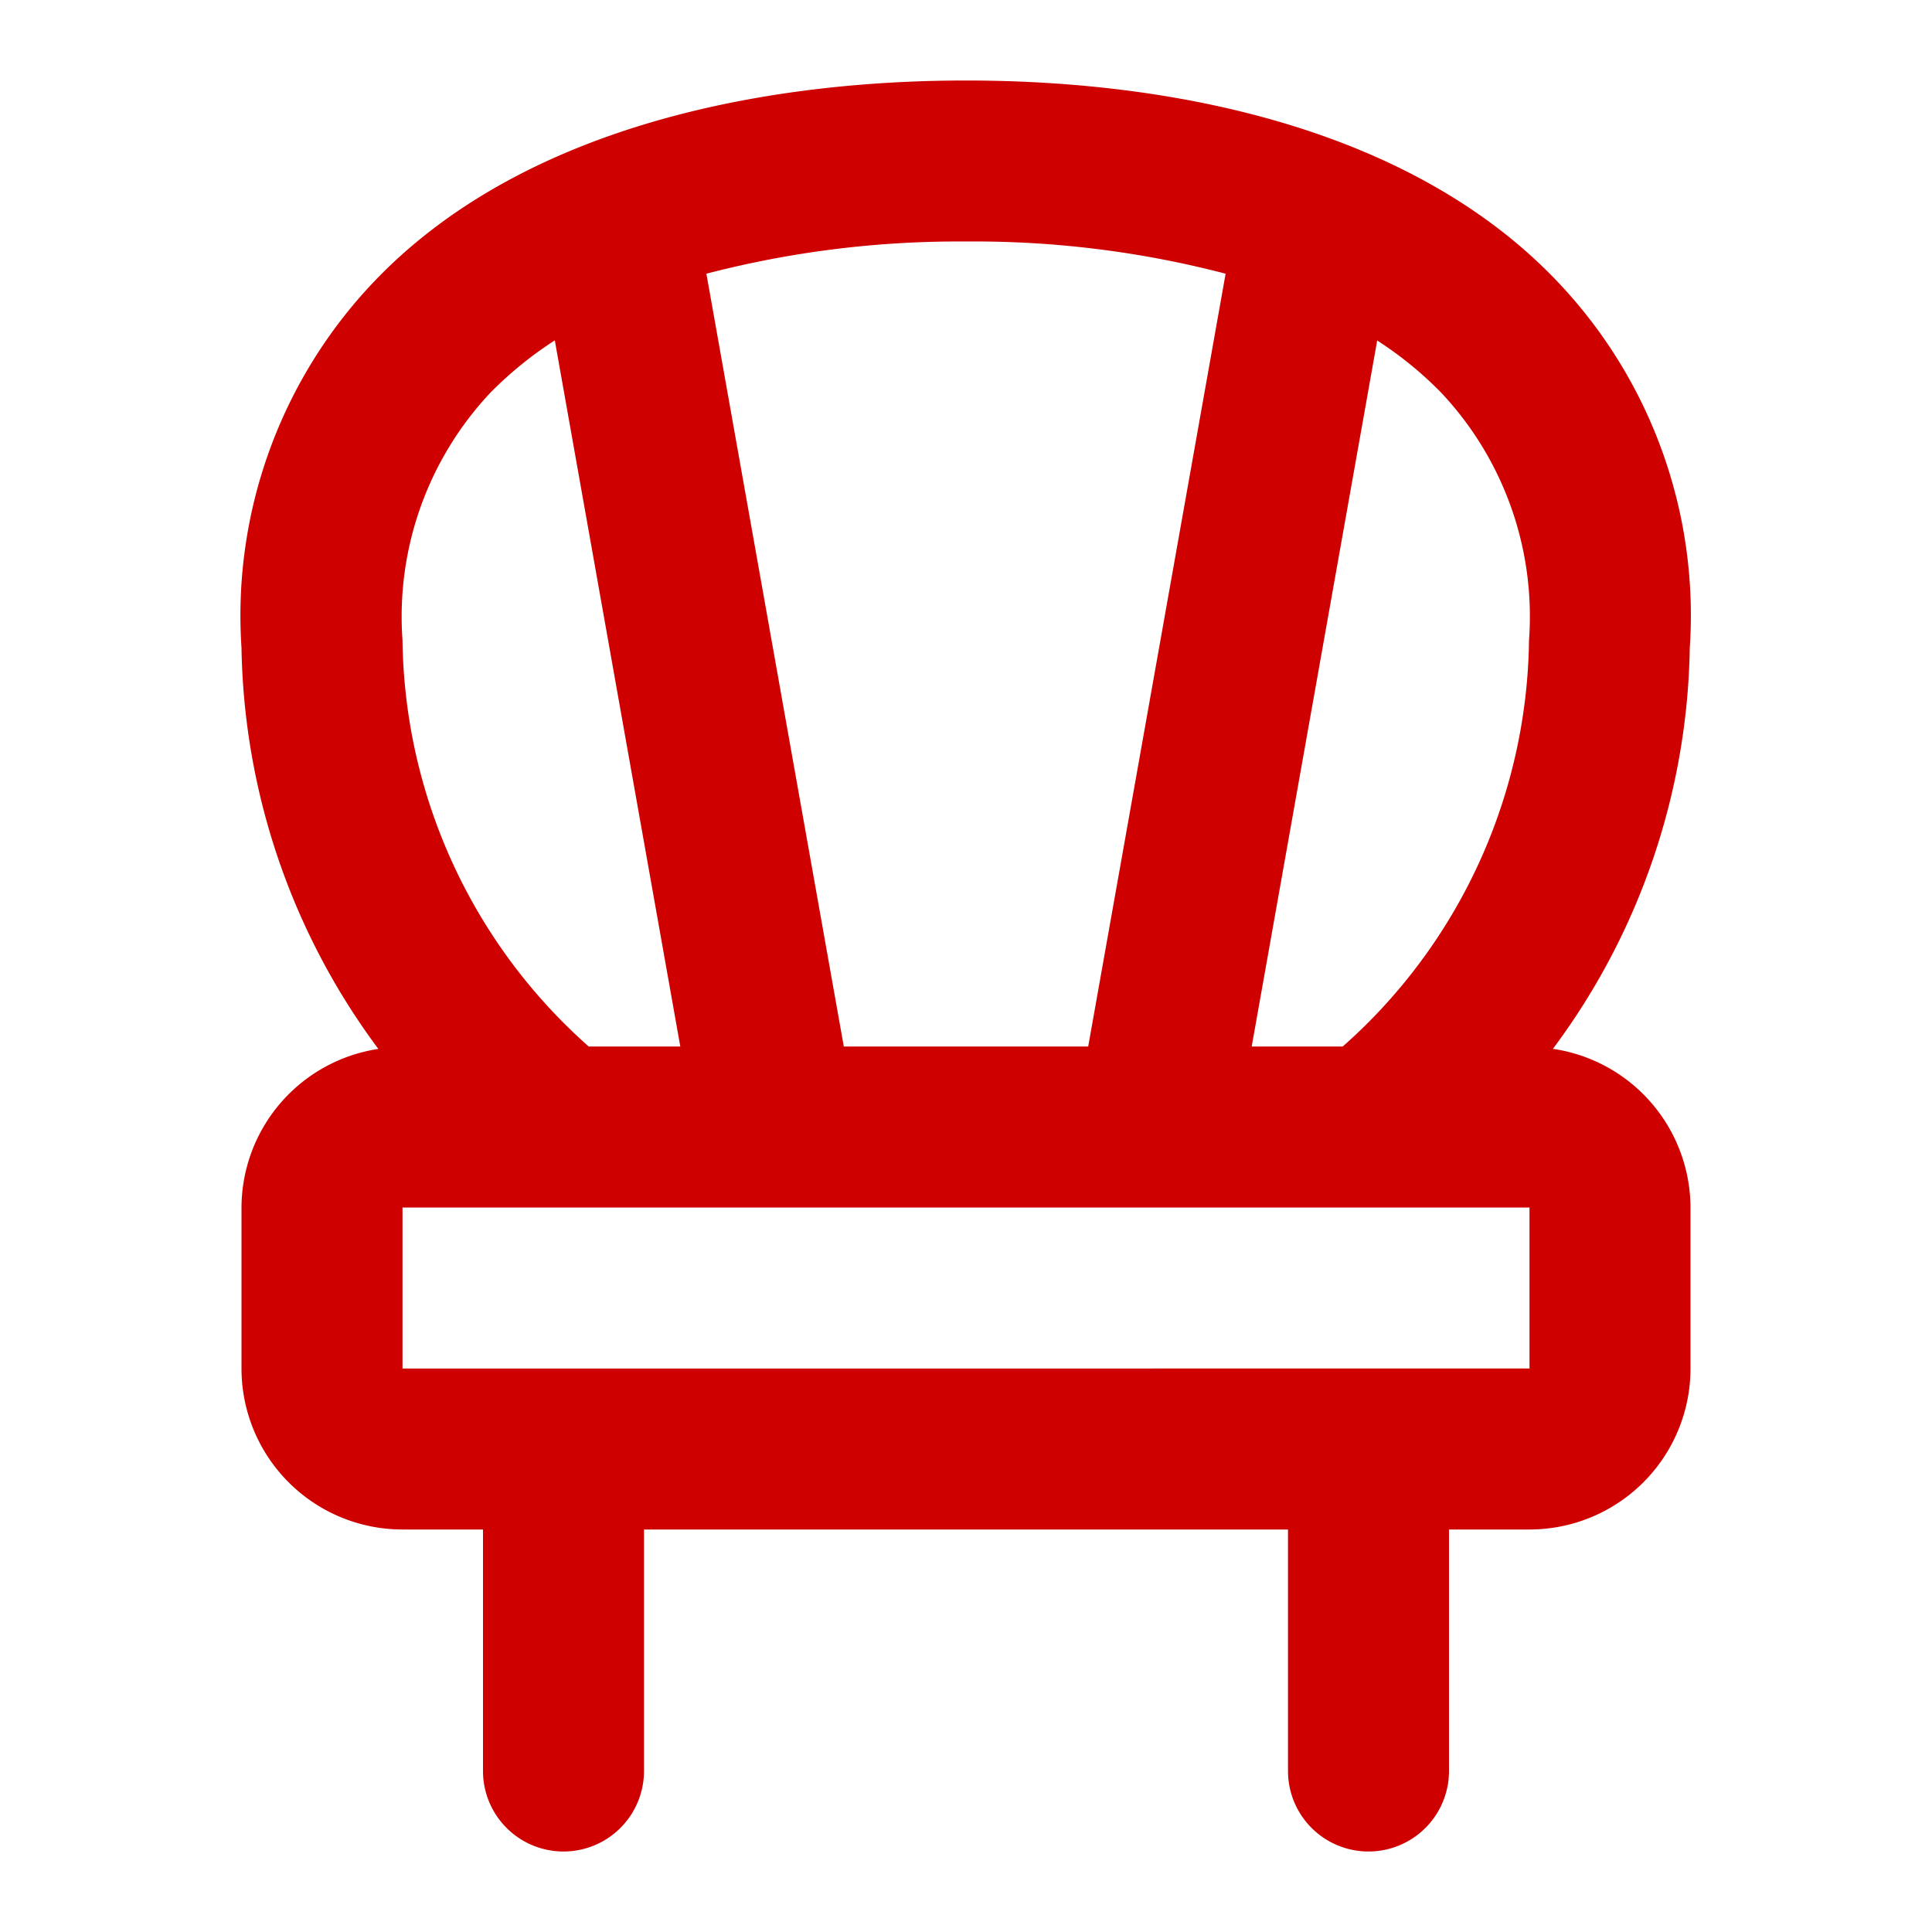
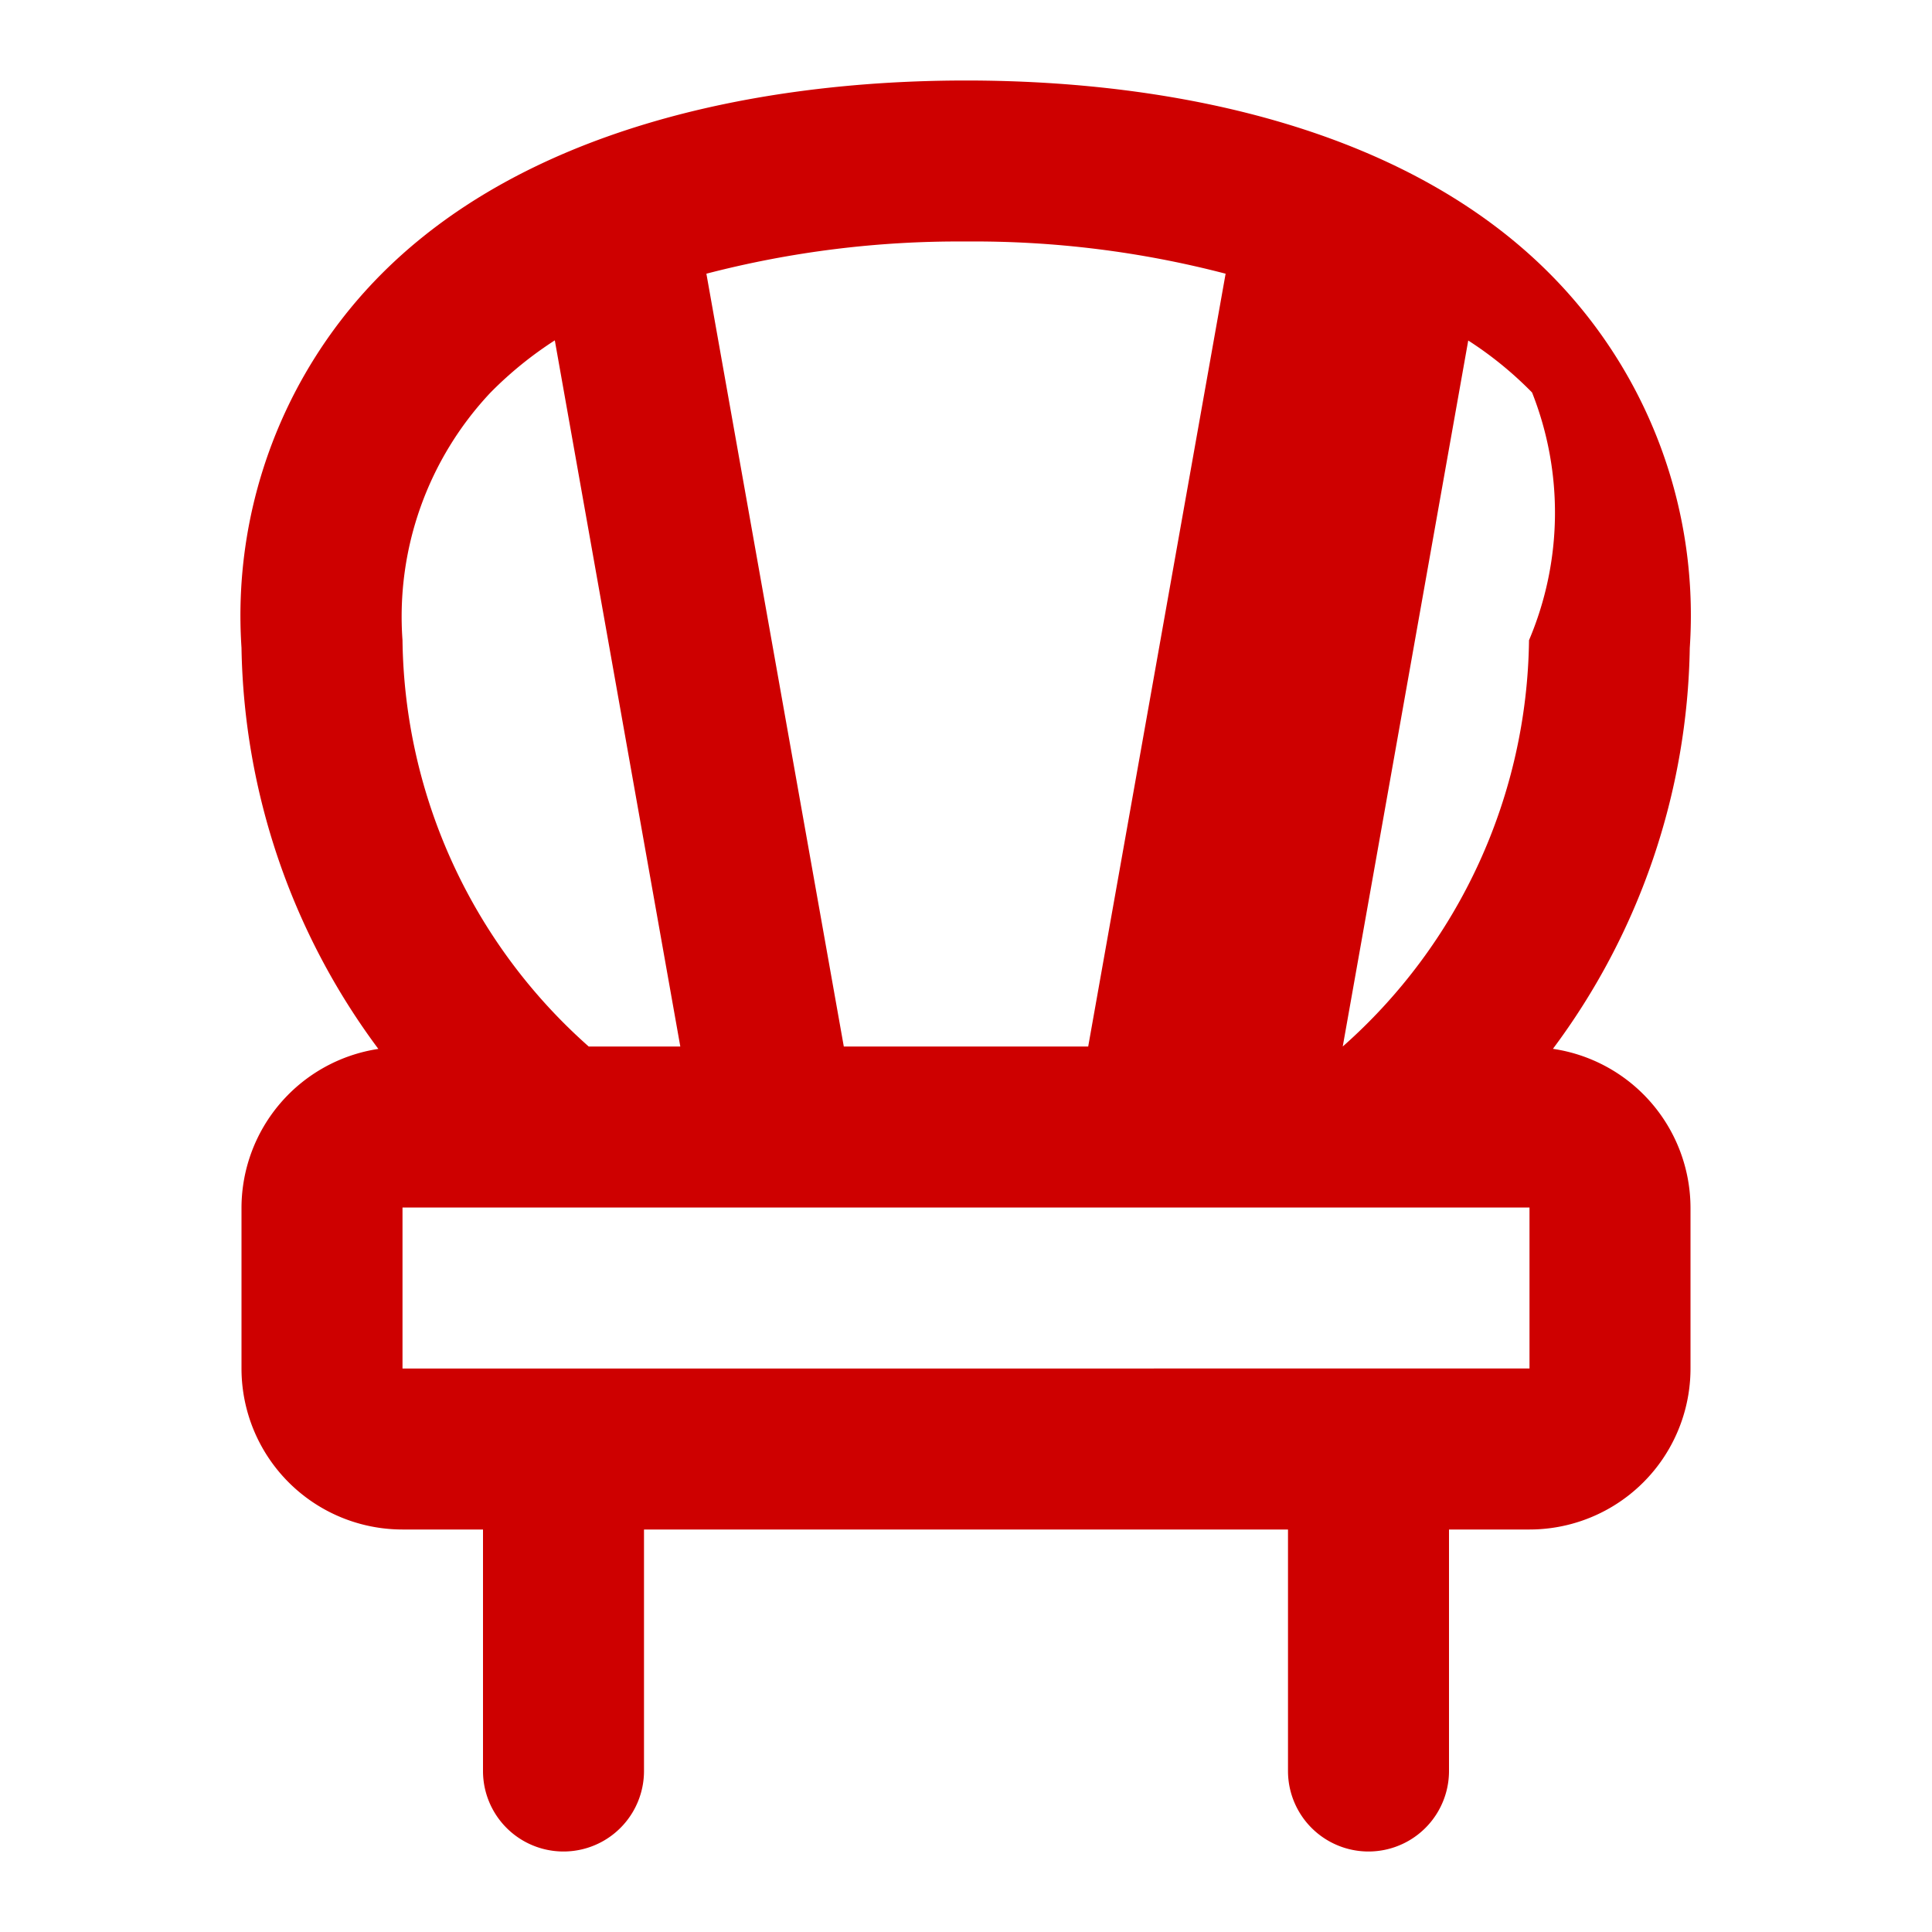
<svg xmlns="http://www.w3.org/2000/svg" fill="#ce0000" width="201px" height="201px" viewBox="0 0 24.00 24.00" stroke="#ce0000" stroke-width="0">
  <g id="SVGRepo_bgCarrier" stroke-width="0" />
  <g id="SVGRepo_tracerCarrier" stroke-linecap="round" stroke-linejoin="round" />
  <g id="SVGRepo_iconCarrier">
-     <path d="M5,19H6v3a1,1,0,0,0,2,0V19h8v3a1,1,0,0,0,2,0V19h1a2,2,0,0,0,2-2V15a2,2,0,0,0-1.709-1.971,8.552,8.552,0,0,0,1.7-4.981A6.013,6.013,0,0,0,19.349,3.5C17.544,1.6,14.606,1,12,1s-5.551.606-7.355,2.5A6.013,6.013,0,0,0,3,8.047,8.572,8.572,0,0,0,4.7,13.03,2,2,0,0,0,3,15v2A2,2,0,0,0,5,19Zm0-2V15H19v2ZM12,3a12.355,12.355,0,0,1,3.225.4L13.518,13H10.482L8.775,3.4A12.445,12.445,0,0,1,12,3Zm6.994,4.953A6.847,6.847,0,0,1,16.68,13H15.549l1.559-8.77a4.567,4.567,0,0,1,.793.646A4.056,4.056,0,0,1,18.994,7.953ZM6.092,4.878a4.678,4.678,0,0,1,.8-.65L8.451,13H7.313A6.852,6.852,0,0,1,5,7.953,4.06,4.06,0,0,1,6.092,4.878Z" />
+     <path d="M5,19H6v3a1,1,0,0,0,2,0V19h8v3a1,1,0,0,0,2,0V19h1a2,2,0,0,0,2-2V15a2,2,0,0,0-1.709-1.971,8.552,8.552,0,0,0,1.7-4.981A6.013,6.013,0,0,0,19.349,3.5C17.544,1.6,14.606,1,12,1s-5.551.606-7.355,2.5A6.013,6.013,0,0,0,3,8.047,8.572,8.572,0,0,0,4.7,13.03,2,2,0,0,0,3,15v2A2,2,0,0,0,5,19Zm0-2V15H19v2ZM12,3a12.355,12.355,0,0,1,3.225.4L13.518,13H10.482L8.775,3.4A12.445,12.445,0,0,1,12,3Zm6.994,4.953A6.847,6.847,0,0,1,16.68,13l1.559-8.77a4.567,4.567,0,0,1,.793.646A4.056,4.056,0,0,1,18.994,7.953ZM6.092,4.878a4.678,4.678,0,0,1,.8-.65L8.451,13H7.313A6.852,6.852,0,0,1,5,7.953,4.06,4.06,0,0,1,6.092,4.878Z" />
  </g>
</svg>